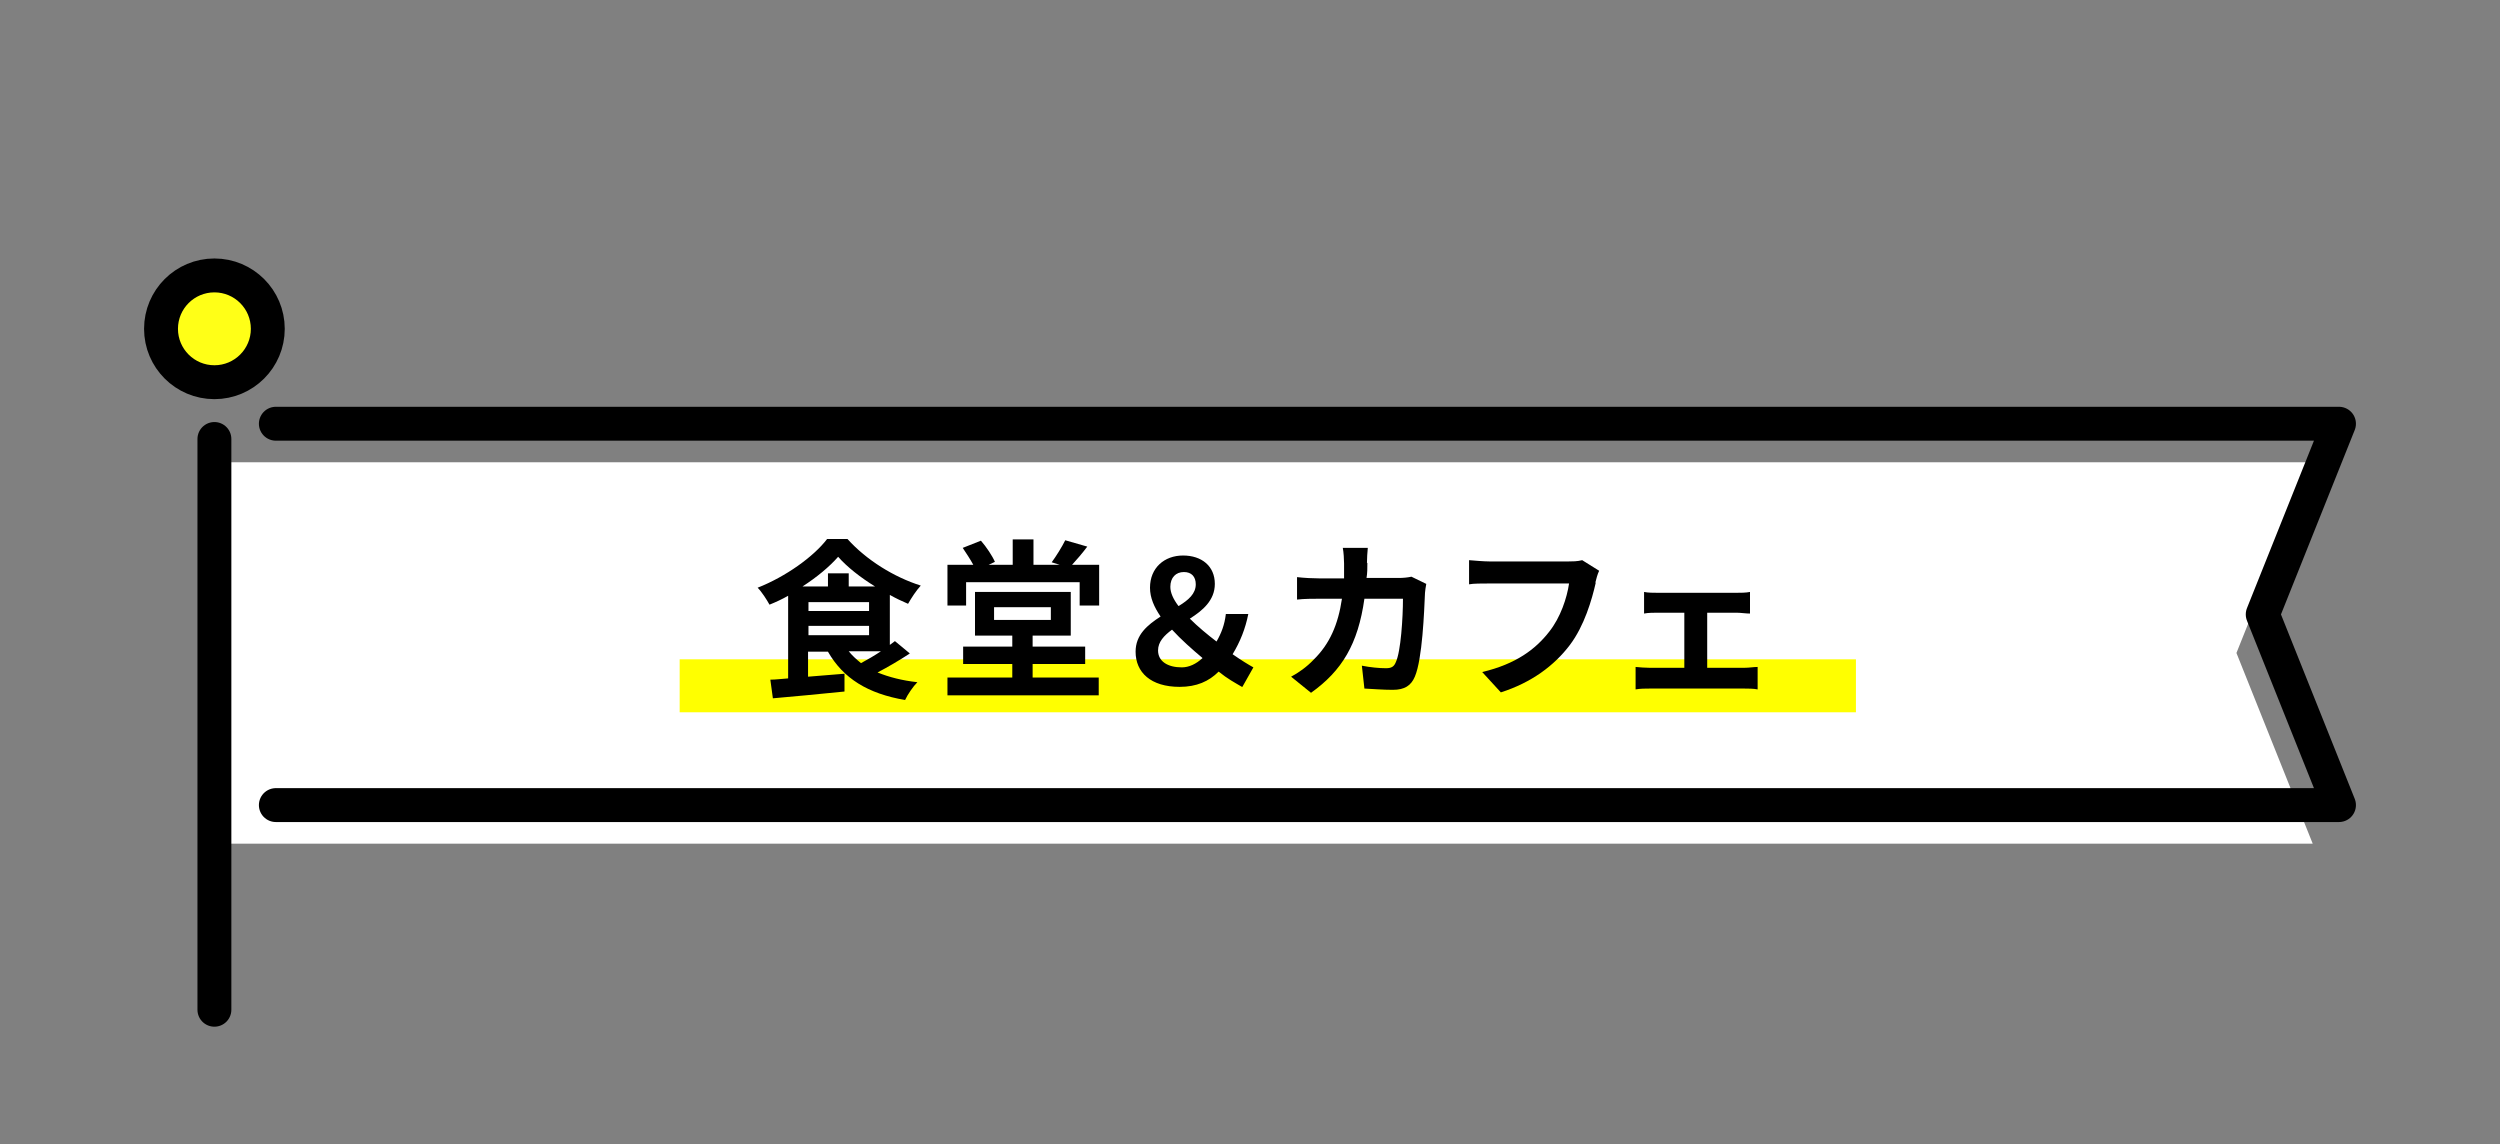
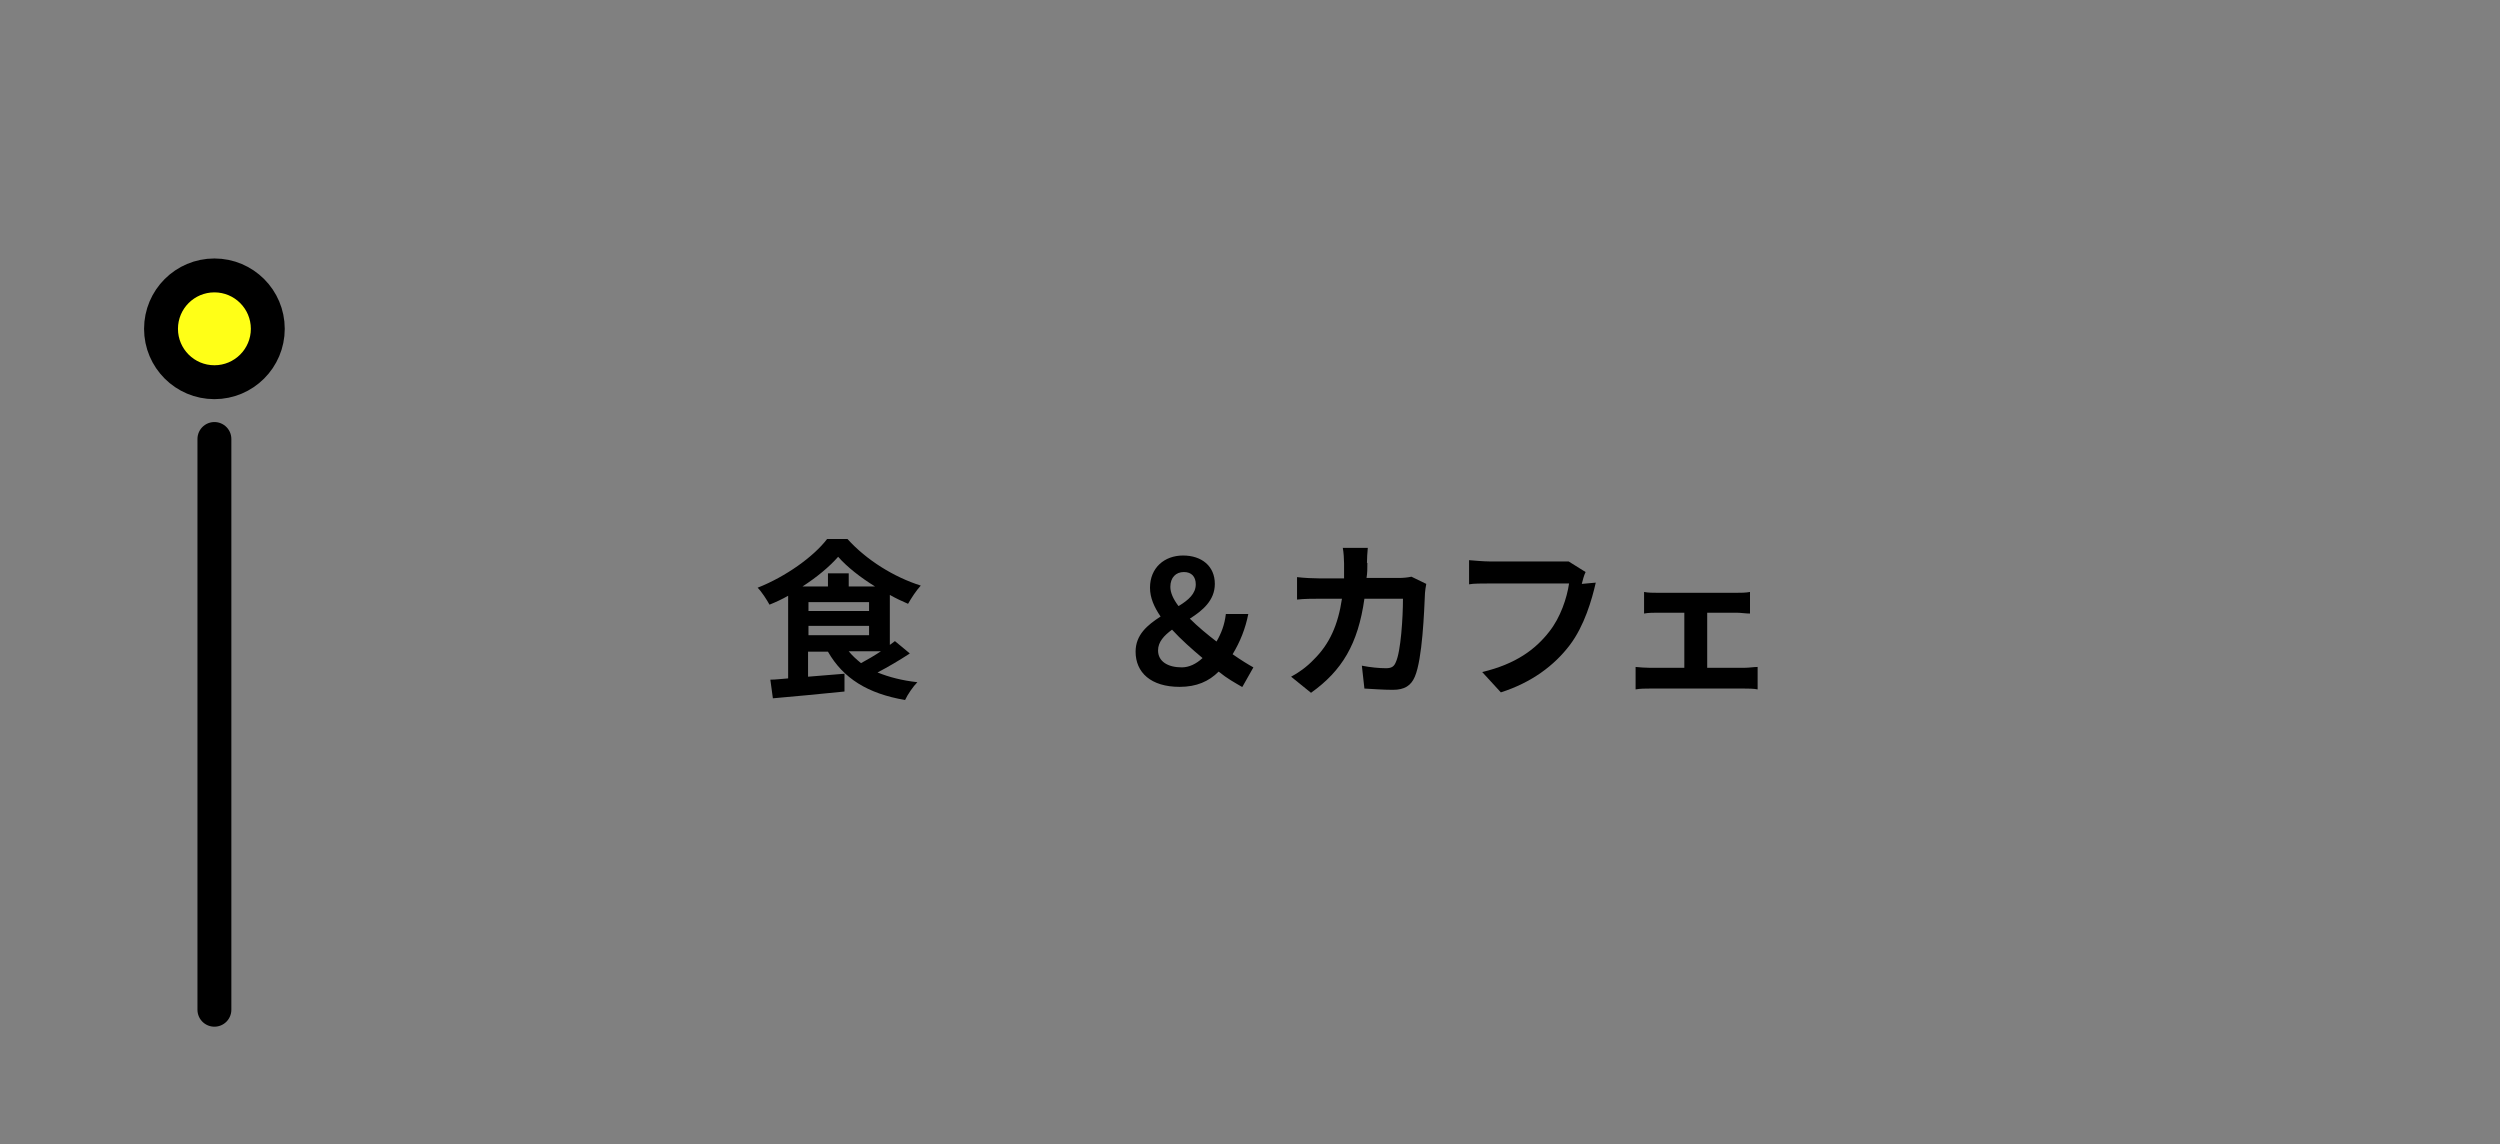
<svg xmlns="http://www.w3.org/2000/svg" viewBox="0 0 59 27">
  <rect x="0" y="0" width="59" height="27" fill="#808080" stroke="none" />
-   <path d="m5.44 10.91h49.14l-1.8 4.5 1.8 4.5h-49.14z" fill="#fff" />
  <g stroke="#000" stroke-linecap="round" stroke-width=".8">
    <circle cx="5.06" cy="7.76" fill="#ffff17" r="1.26" stroke-miterlimit="10" />
-     <path d="m6.51 10h48.69l-1.8 4.5 1.8 4.5h-48.69" fill="none" stroke-linejoin="round" />
    <path d="m5.06 10.36v13.47" fill="none" stroke-miterlimit="10" />
  </g>
-   <path d="m16.04 15.56h27.76v1.25h-27.76z" fill="#ff0" />
  <path d="m21.46 15.43c-.23.15-.5.31-.75.44.27.11.58.19.94.23-.1.1-.23.29-.29.42-.88-.15-1.46-.51-1.82-1.14h-.47v.59l.86-.07v.42c-.59.06-1.23.12-1.69.16l-.06-.44c.13 0 .27-.02.42-.03v-1.95c-.14.08-.29.15-.44.21-.06-.11-.18-.3-.28-.4.66-.26 1.32-.73 1.64-1.15h.48c.45.5 1.1.9 1.73 1.1-.11.12-.22.29-.3.43-.14-.06-.29-.13-.43-.21v1.18s.08-.06.12-.09l.35.29zm-.81-1.59c-.34-.21-.66-.46-.87-.7-.2.23-.5.48-.84.7h.6v-.31h.49v.31h.61zm-1.57.58h1.43v-.21h-1.43zm0 .57h1.43v-.22h-1.43zm.95.38c.08.1.18.19.29.28.15-.08.32-.18.47-.28z" />
-   <path d="m25.94 13.33v.96h-.46v-.55h-2.68v.55h-.44v-.96h.61c-.07-.13-.17-.28-.25-.4l.43-.17c.13.15.27.36.33.5l-.15.07h.57v-.6h.49v.6h.62l-.19-.06c.11-.15.24-.36.32-.52l.52.15c-.12.16-.25.31-.36.43h.66zm-1.57 2.66h1.56v.42h-3.57v-.42h1.53v-.32h-1.16v-.41h1.16v-.26h-.88v-1.03h2.26v1.03h-.9v.26h1.24v.41h-1.24zm-.91-1.36h1.34v-.3h-1.34z" />
  <path d="m29.31 16.21c-.17-.1-.34-.19-.55-.36-.23.23-.52.36-.92.36-.68 0-1.04-.34-1.04-.83 0-.4.28-.63.59-.83-.15-.22-.25-.44-.25-.68 0-.47.34-.76.78-.76s.75.25.75.67c0 .39-.29.63-.59.82.19.19.42.38.63.54.11-.19.19-.39.22-.65h.53c-.07.35-.19.65-.37.95.2.14.38.25.49.31l-.26.46zm-1.42-.46c.17 0 .34-.08.49-.22-.25-.21-.51-.44-.72-.67-.19.14-.33.29-.33.49 0 .26.23.4.56.4zm-.07-1.45c.23-.14.4-.29.4-.51 0-.18-.1-.29-.28-.29-.19 0-.32.13-.32.35 0 .14.07.29.19.45z" />
  <path d="m32.27 13.28c0 .13 0 .25-.02.36h.76c.1 0 .21-.01.3-.03l.35.17c-.01.06-.03.17-.03.21-.02.44-.06 1.56-.24 1.98-.09.21-.24.31-.52.31-.23 0-.47-.02-.67-.03l-.06-.54c.2.04.41.06.57.06.13 0 .19-.04.23-.14.12-.25.17-1.06.17-1.5h-.91c-.15 1.07-.53 1.7-1.26 2.22l-.47-.38c.17-.09.37-.23.53-.4.38-.37.58-.83.67-1.44h-.53c-.14 0-.36 0-.53.02v-.53c.17.02.38.03.53.03h.58c0-.11 0-.23 0-.35 0-.09-.01-.27-.03-.37h.59c-.01.09-.02.26-.02.36z" />
-   <path d="m37.66 13.75c-.09.4-.27 1.02-.61 1.47-.37.49-.91.89-1.63 1.12l-.44-.48c.8-.19 1.26-.54 1.58-.95.27-.34.42-.8.47-1.14h-1.88c-.18 0-.38 0-.48.02v-.57c.12.01.35.03.48.03h1.87c.08 0 .21 0 .32-.03l.4.25c-.04.08-.07.2-.09.28z" />
+   <path d="m37.66 13.75c-.09.4-.27 1.02-.61 1.47-.37.49-.91.89-1.63 1.12l-.44-.48c.8-.19 1.26-.54 1.58-.95.27-.34.42-.8.47-1.14h-1.88c-.18 0-.38 0-.48.02v-.57c.12.01.35.03.48.03h1.87l.4.25c-.04.08-.07.2-.09.28z" />
  <path d="m39.13 13.99h1.85c.1 0 .22 0 .32-.02v.51c-.1 0-.22-.02-.32-.02h-.69v1.3h.88c.11 0 .22-.02.31-.02v.53c-.09-.02-.24-.02-.31-.02h-2.24c-.1 0-.22 0-.33.02v-.53c.1.01.23.02.33.02h.82v-1.3h-.63c-.08 0-.23 0-.32.02v-.51c.09.02.23.02.32.02z" />
-   <path d="m0 0h59v27h-59z" fill="none" />
</svg>